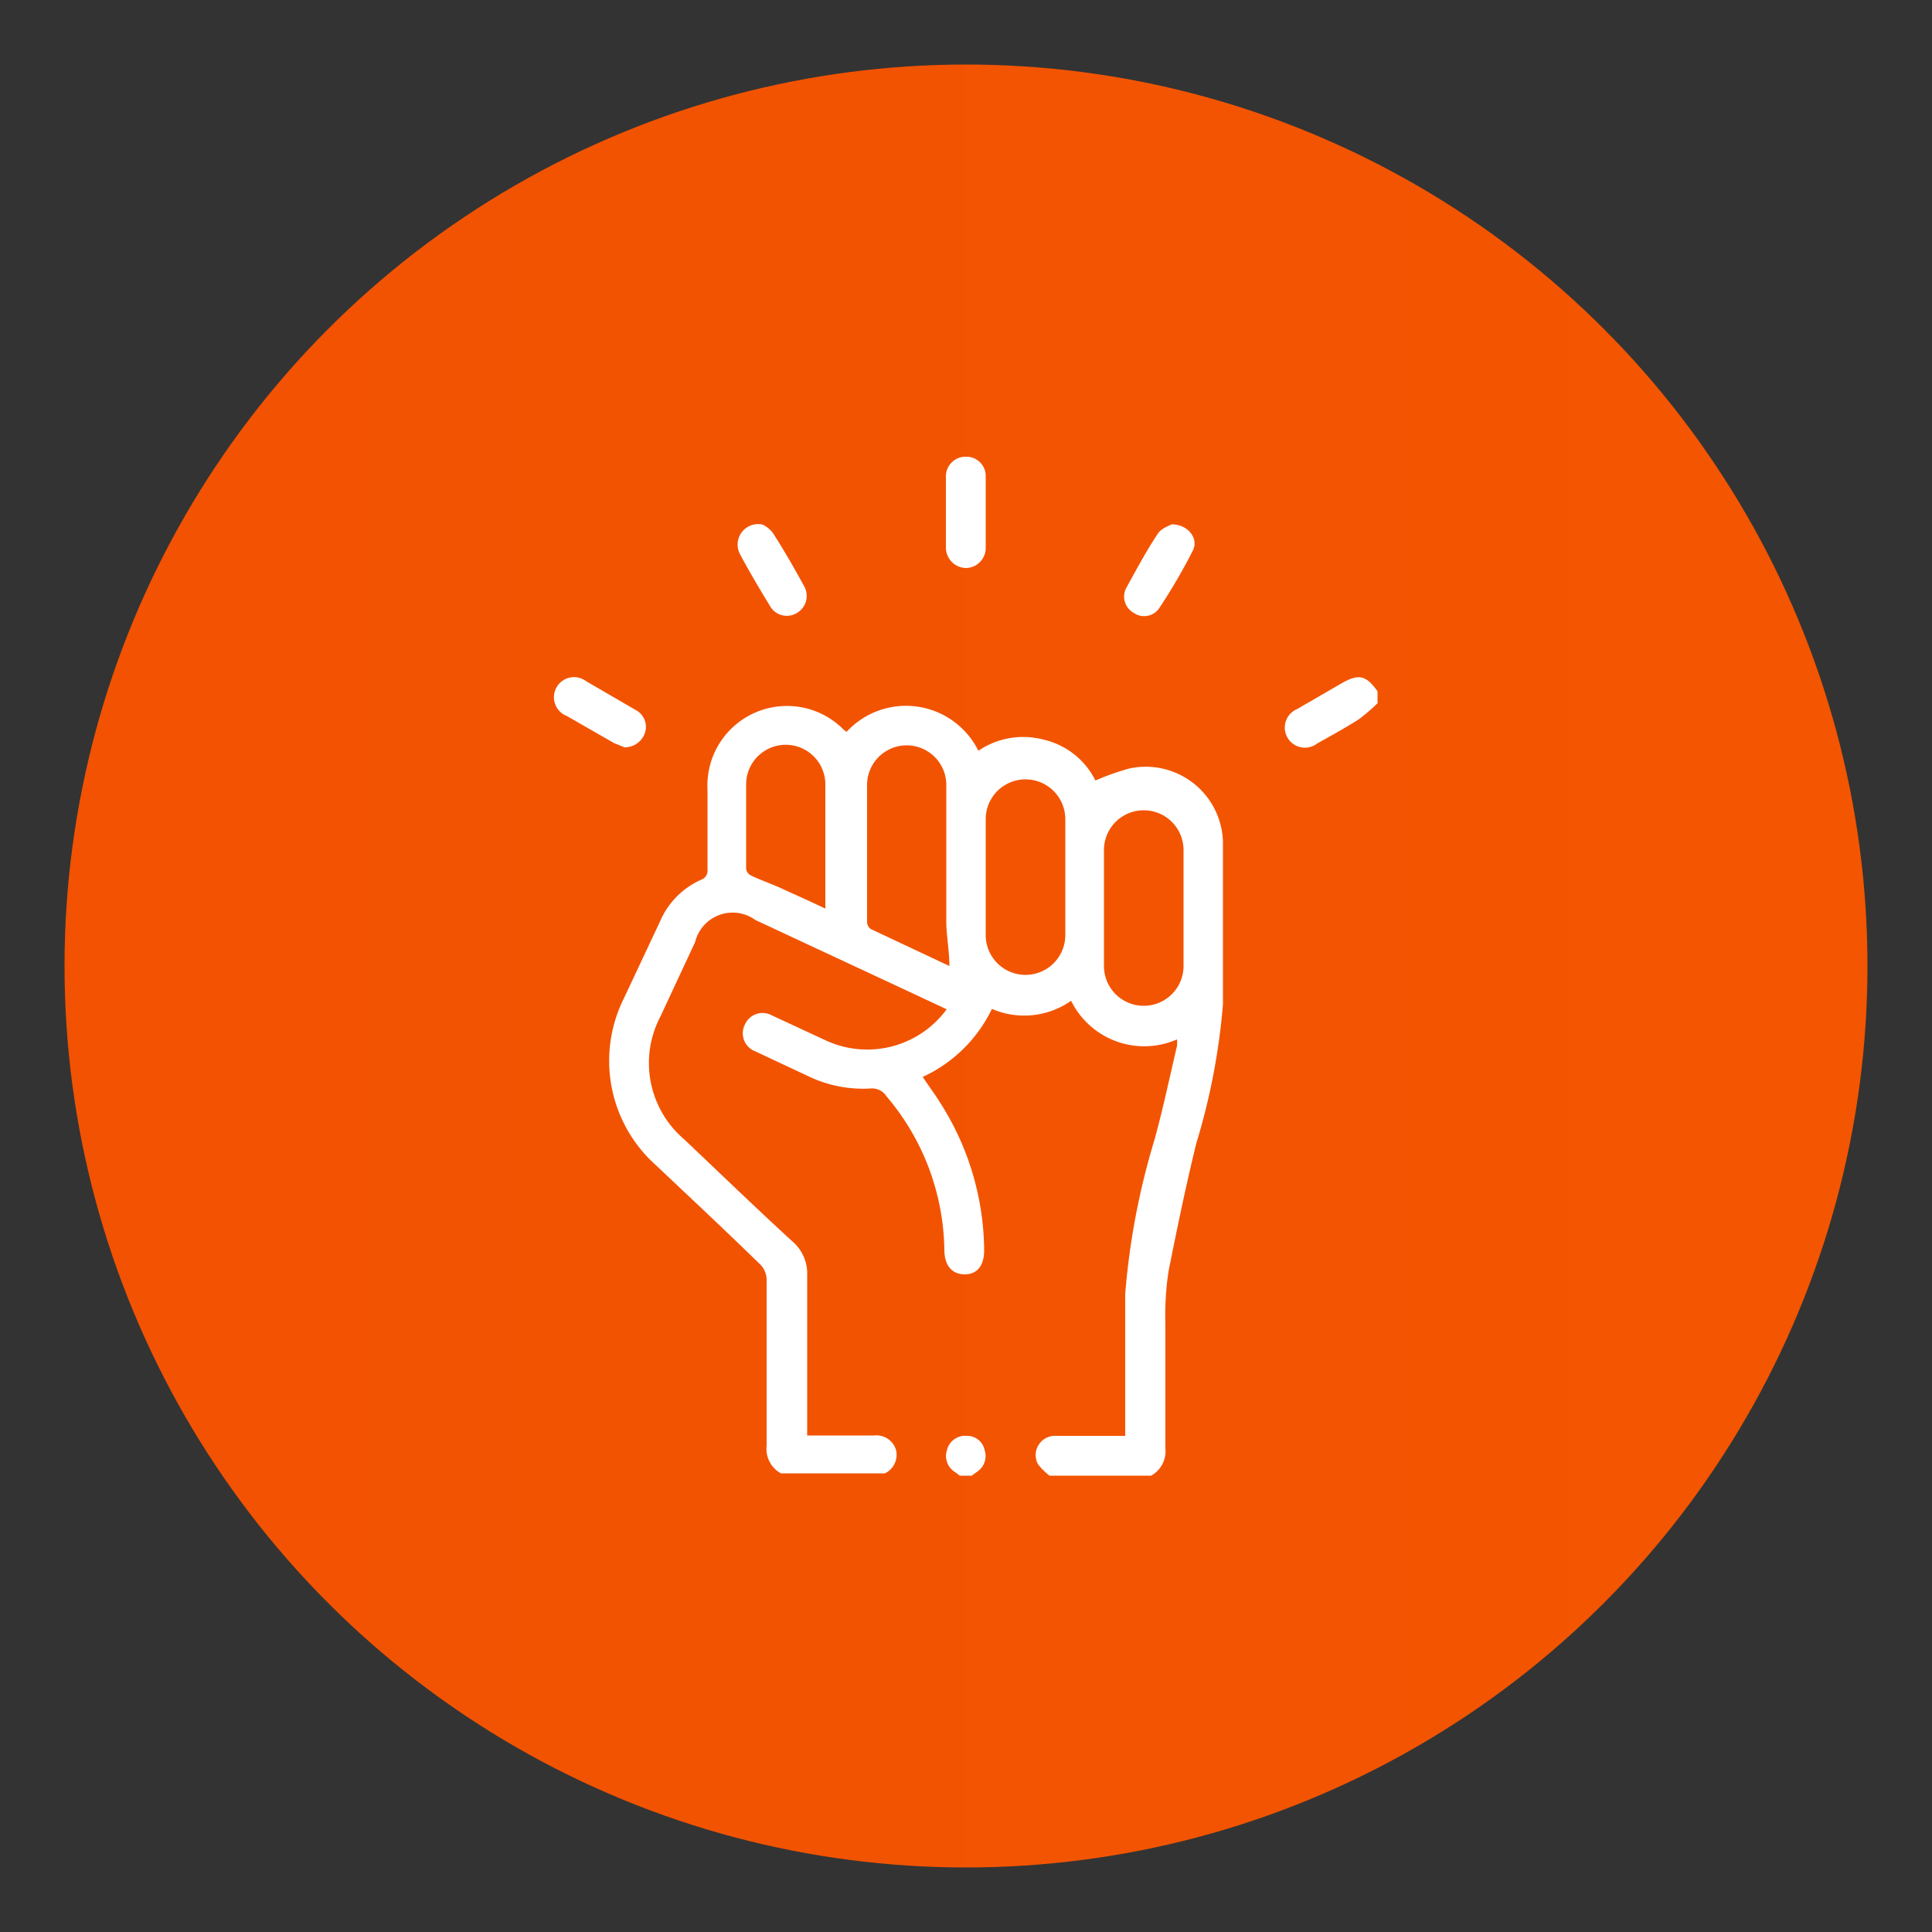
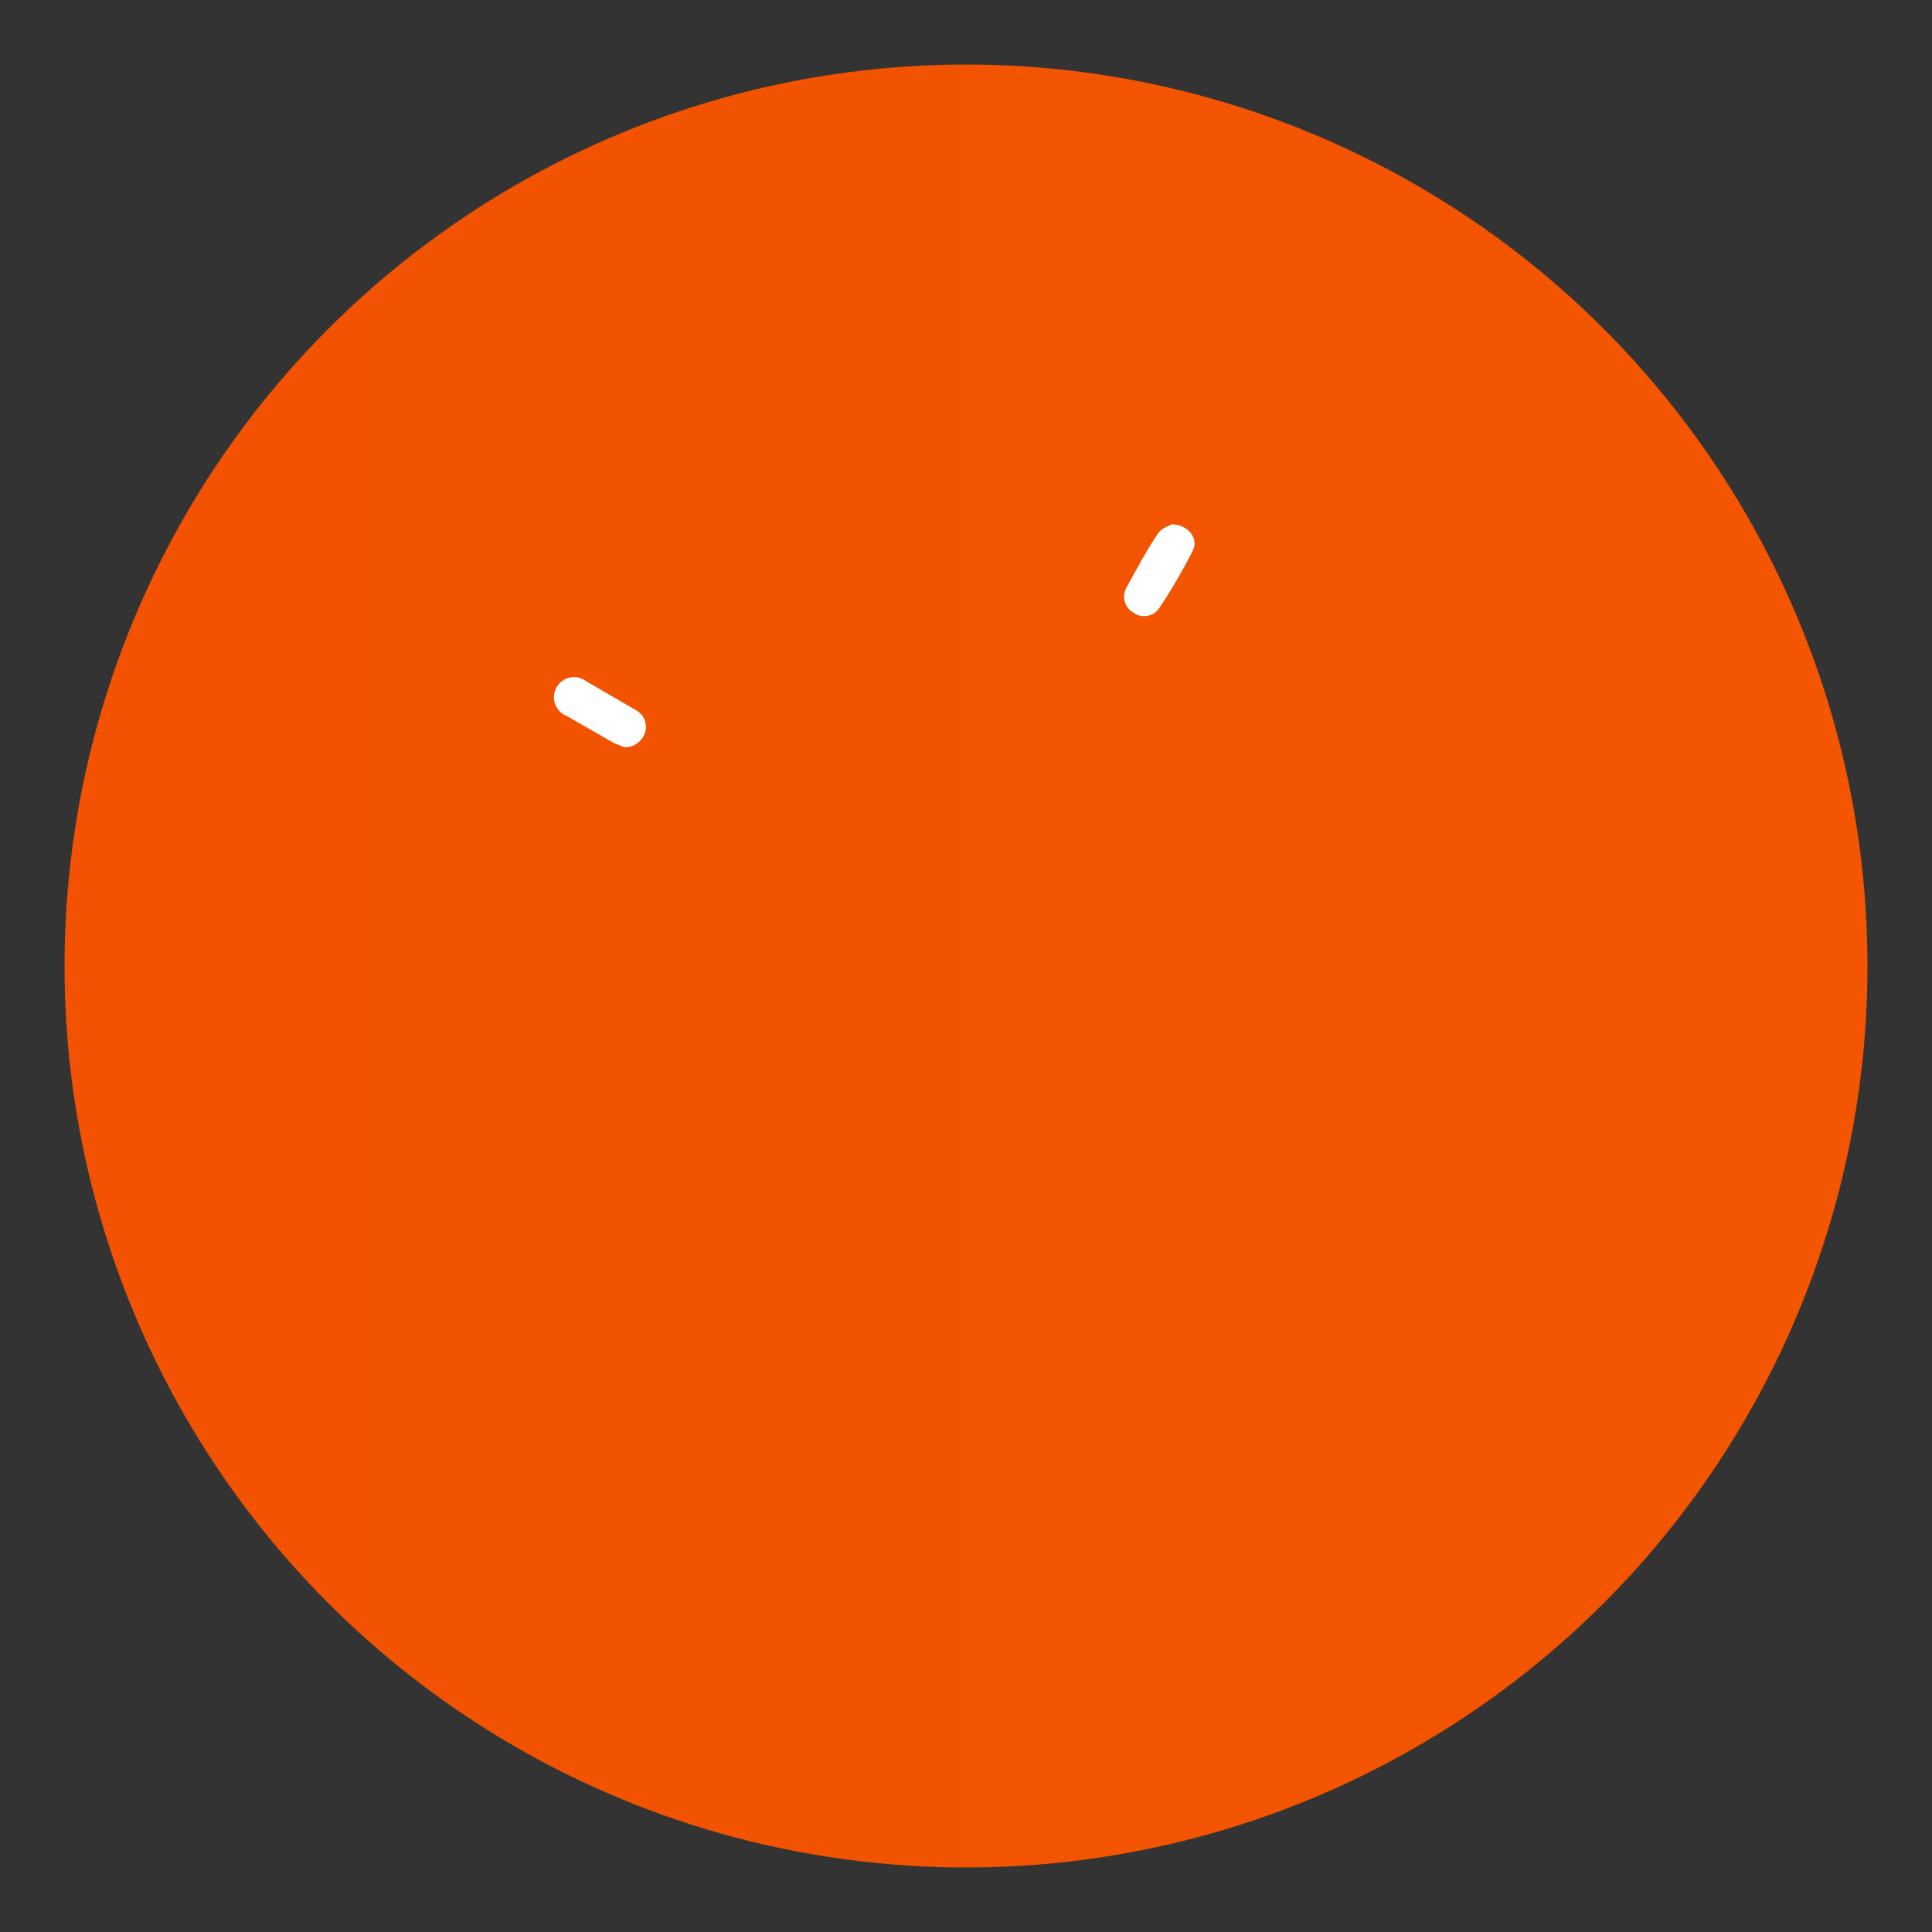
<svg xmlns="http://www.w3.org/2000/svg" id="Capa_1" data-name="Capa 1" viewBox="0 0 50 50">
  <rect x="0" y="0" width="50" height="50" fill="#333333" stroke="none" />
  <defs>
    <style>.cls-1{fill:url(#Degradado_sin_nombre_10);}.cls-2{fill:#fff;}</style>
    <linearGradient id="Degradado_sin_nombre_10" x1="1.67" y1="25" x2="48.33" y2="25" gradientUnits="userSpaceOnUse">
      <stop offset="0" stop-color="#f25202" />
      <stop offset="1" stop-color="#f35500" />
    </linearGradient>
  </defs>
  <circle class="cls-1" cx="25" cy="25" r="23.33" />
  <g id="zAmAUq.tif">
-     <path class="cls-2" d="M27.16,38.19a1.7,1.7,0,0,1-.3-.3.5.5,0,0,1,.48-.73h1.78c0-.12,0-.22,0-.32,0-1.12,0-2.23,0-3.35a18.93,18.93,0,0,1,.76-4c.22-.8.39-1.61.58-2.42a.79.79,0,0,0,0-.17,2.11,2.11,0,0,1-2.74-1,2.11,2.11,0,0,1-2.05.21,3.69,3.69,0,0,1-1.79,1.76c.15.23.31.44.44.65a7.19,7.19,0,0,1,1.15,3.84c0,.39-.18.62-.5.62s-.52-.21-.53-.61a6.26,6.26,0,0,0-1.5-4,.44.44,0,0,0-.41-.2A3.26,3.26,0,0,1,21,27.89l-1.45-.68a.5.5,0,0,1-.27-.7.5.5,0,0,1,.7-.23l1.4.65a2.55,2.55,0,0,0,3.12-.81l-1.09-.51-3.86-1.8a1,1,0,0,0-1.56.57l-.9,1.93a2.59,2.59,0,0,0,.61,3.17c.93.88,1.86,1.78,2.81,2.65a1.09,1.09,0,0,1,.38.87c0,1.28,0,2.56,0,3.84v.31h1.73a.53.53,0,0,1,.57.38.53.53,0,0,1-.29.6l-.05,0H20.21a.72.72,0,0,1-.37-.71c0-1.44,0-2.88,0-4.32a.57.57,0,0,0-.16-.37c-.89-.87-1.8-1.72-2.7-2.57a3.62,3.62,0,0,1-.84-4.31l.94-2a2.07,2.07,0,0,1,1.06-1.08.25.25,0,0,0,.17-.27c0-.69,0-1.37,0-2.06a2.06,2.06,0,0,1,3.53-1.55l.07.05a2.09,2.09,0,0,1,3.41.49A2.06,2.06,0,0,1,27,19.14a2,2,0,0,1,1.35,1.06,6.51,6.51,0,0,1,.87-.31,2,2,0,0,1,2.43,1.9c0,1.4,0,2.8,0,4.2a17.09,17.09,0,0,1-.69,3.6c-.27,1.1-.5,2.21-.72,3.32a7.65,7.65,0,0,0-.08,1.36q0,1.6,0,3.21a.72.72,0,0,1-.37.71ZM24.57,25c0-.4-.08-.78-.08-1.16,0-1.16,0-2.33,0-3.5a1,1,0,0,0-2.05-.05c0,1.19,0,2.38,0,3.57a.23.23,0,0,0,.09.18Zm3-2.32V21.2a1,1,0,1,0-2.06,0v3a1,1,0,1,0,2.06,0Zm1,.76V25a1,1,0,1,0,2.06,0V22a1,1,0,1,0-2.06,0Zm-7.21.08v-.31c0-1,0-1.94,0-2.91a1,1,0,0,0-2.05,0q0,1.1,0,2.19a.23.23,0,0,0,.13.17c.25.12.52.21.78.33S21,23.34,21.39,23.53Z" />
-     <path class="cls-2" d="M35.65,18.2a4.93,4.93,0,0,1-.49.42c-.35.22-.71.42-1.07.62a.52.52,0,1,1-.52-.89l1.14-.66c.45-.26.64-.22.94.2Z" />
-     <path class="cls-2" d="M24.84,38.19l-.12-.09a.49.49,0,0,1-.21-.58.48.48,0,0,1,.5-.36.46.46,0,0,1,.47.36.49.49,0,0,1-.21.58l-.12.09Z" />
-     <path class="cls-2" d="M24.48,13.23v-.87a.51.51,0,0,1,.53-.54.5.5,0,0,1,.5.53q0,.9,0,1.8a.52.52,0,0,1-.52.55.53.53,0,0,1-.51-.54Z" />
-     <path class="cls-2" d="M19.7,13.57c.06,0,.24.12.32.25.28.44.54.89.79,1.35a.51.51,0,0,1-.18.69.5.5,0,0,1-.71-.19c-.27-.44-.53-.88-.77-1.33A.53.53,0,0,1,19.7,13.57Z" />
    <path class="cls-2" d="M30.32,13.57c.43,0,.71.37.55.68A14.66,14.66,0,0,1,30,15.74a.47.47,0,0,1-.66.12.48.48,0,0,1-.2-.63c.27-.49.54-1,.84-1.44C30.07,13.67,30.25,13.61,30.32,13.57Z" />
    <path class="cls-2" d="M16.16,19.34l-.27-.11-1.22-.7a.52.52,0,1,1,.5-.9l1.29.75a.49.49,0,0,1,.23.59A.55.55,0,0,1,16.16,19.34Z" />
  </g>
</svg>